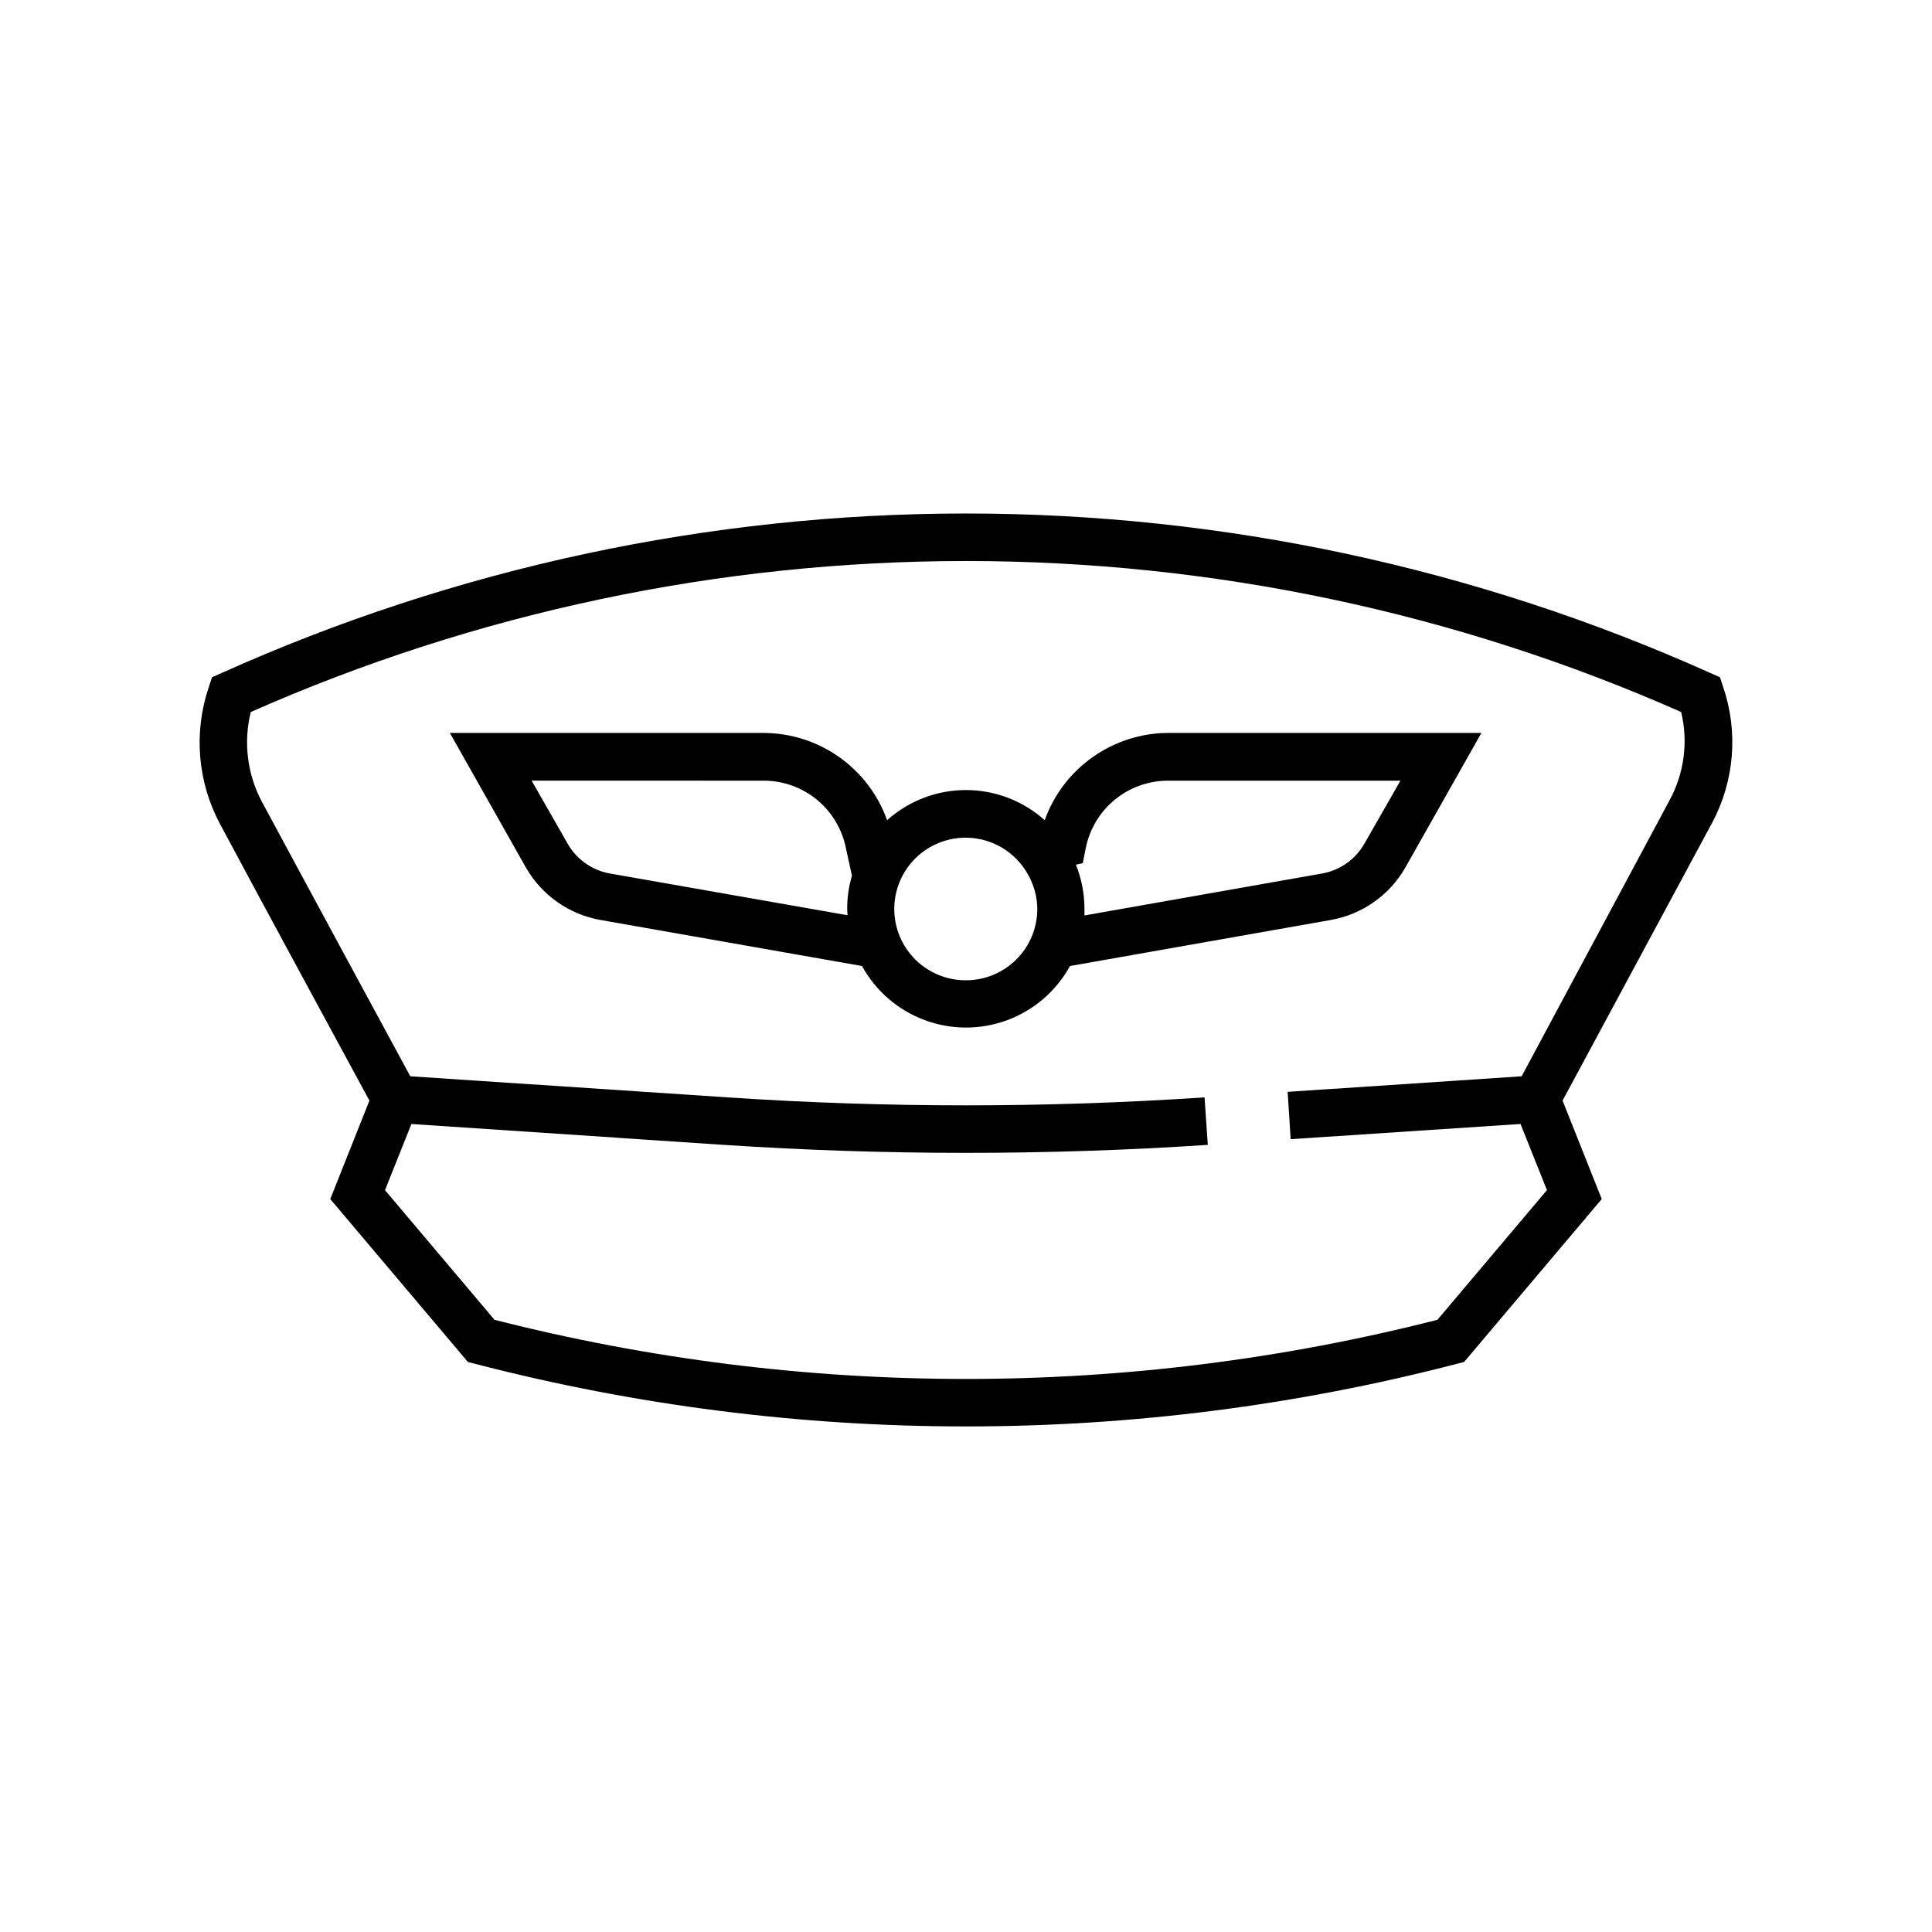
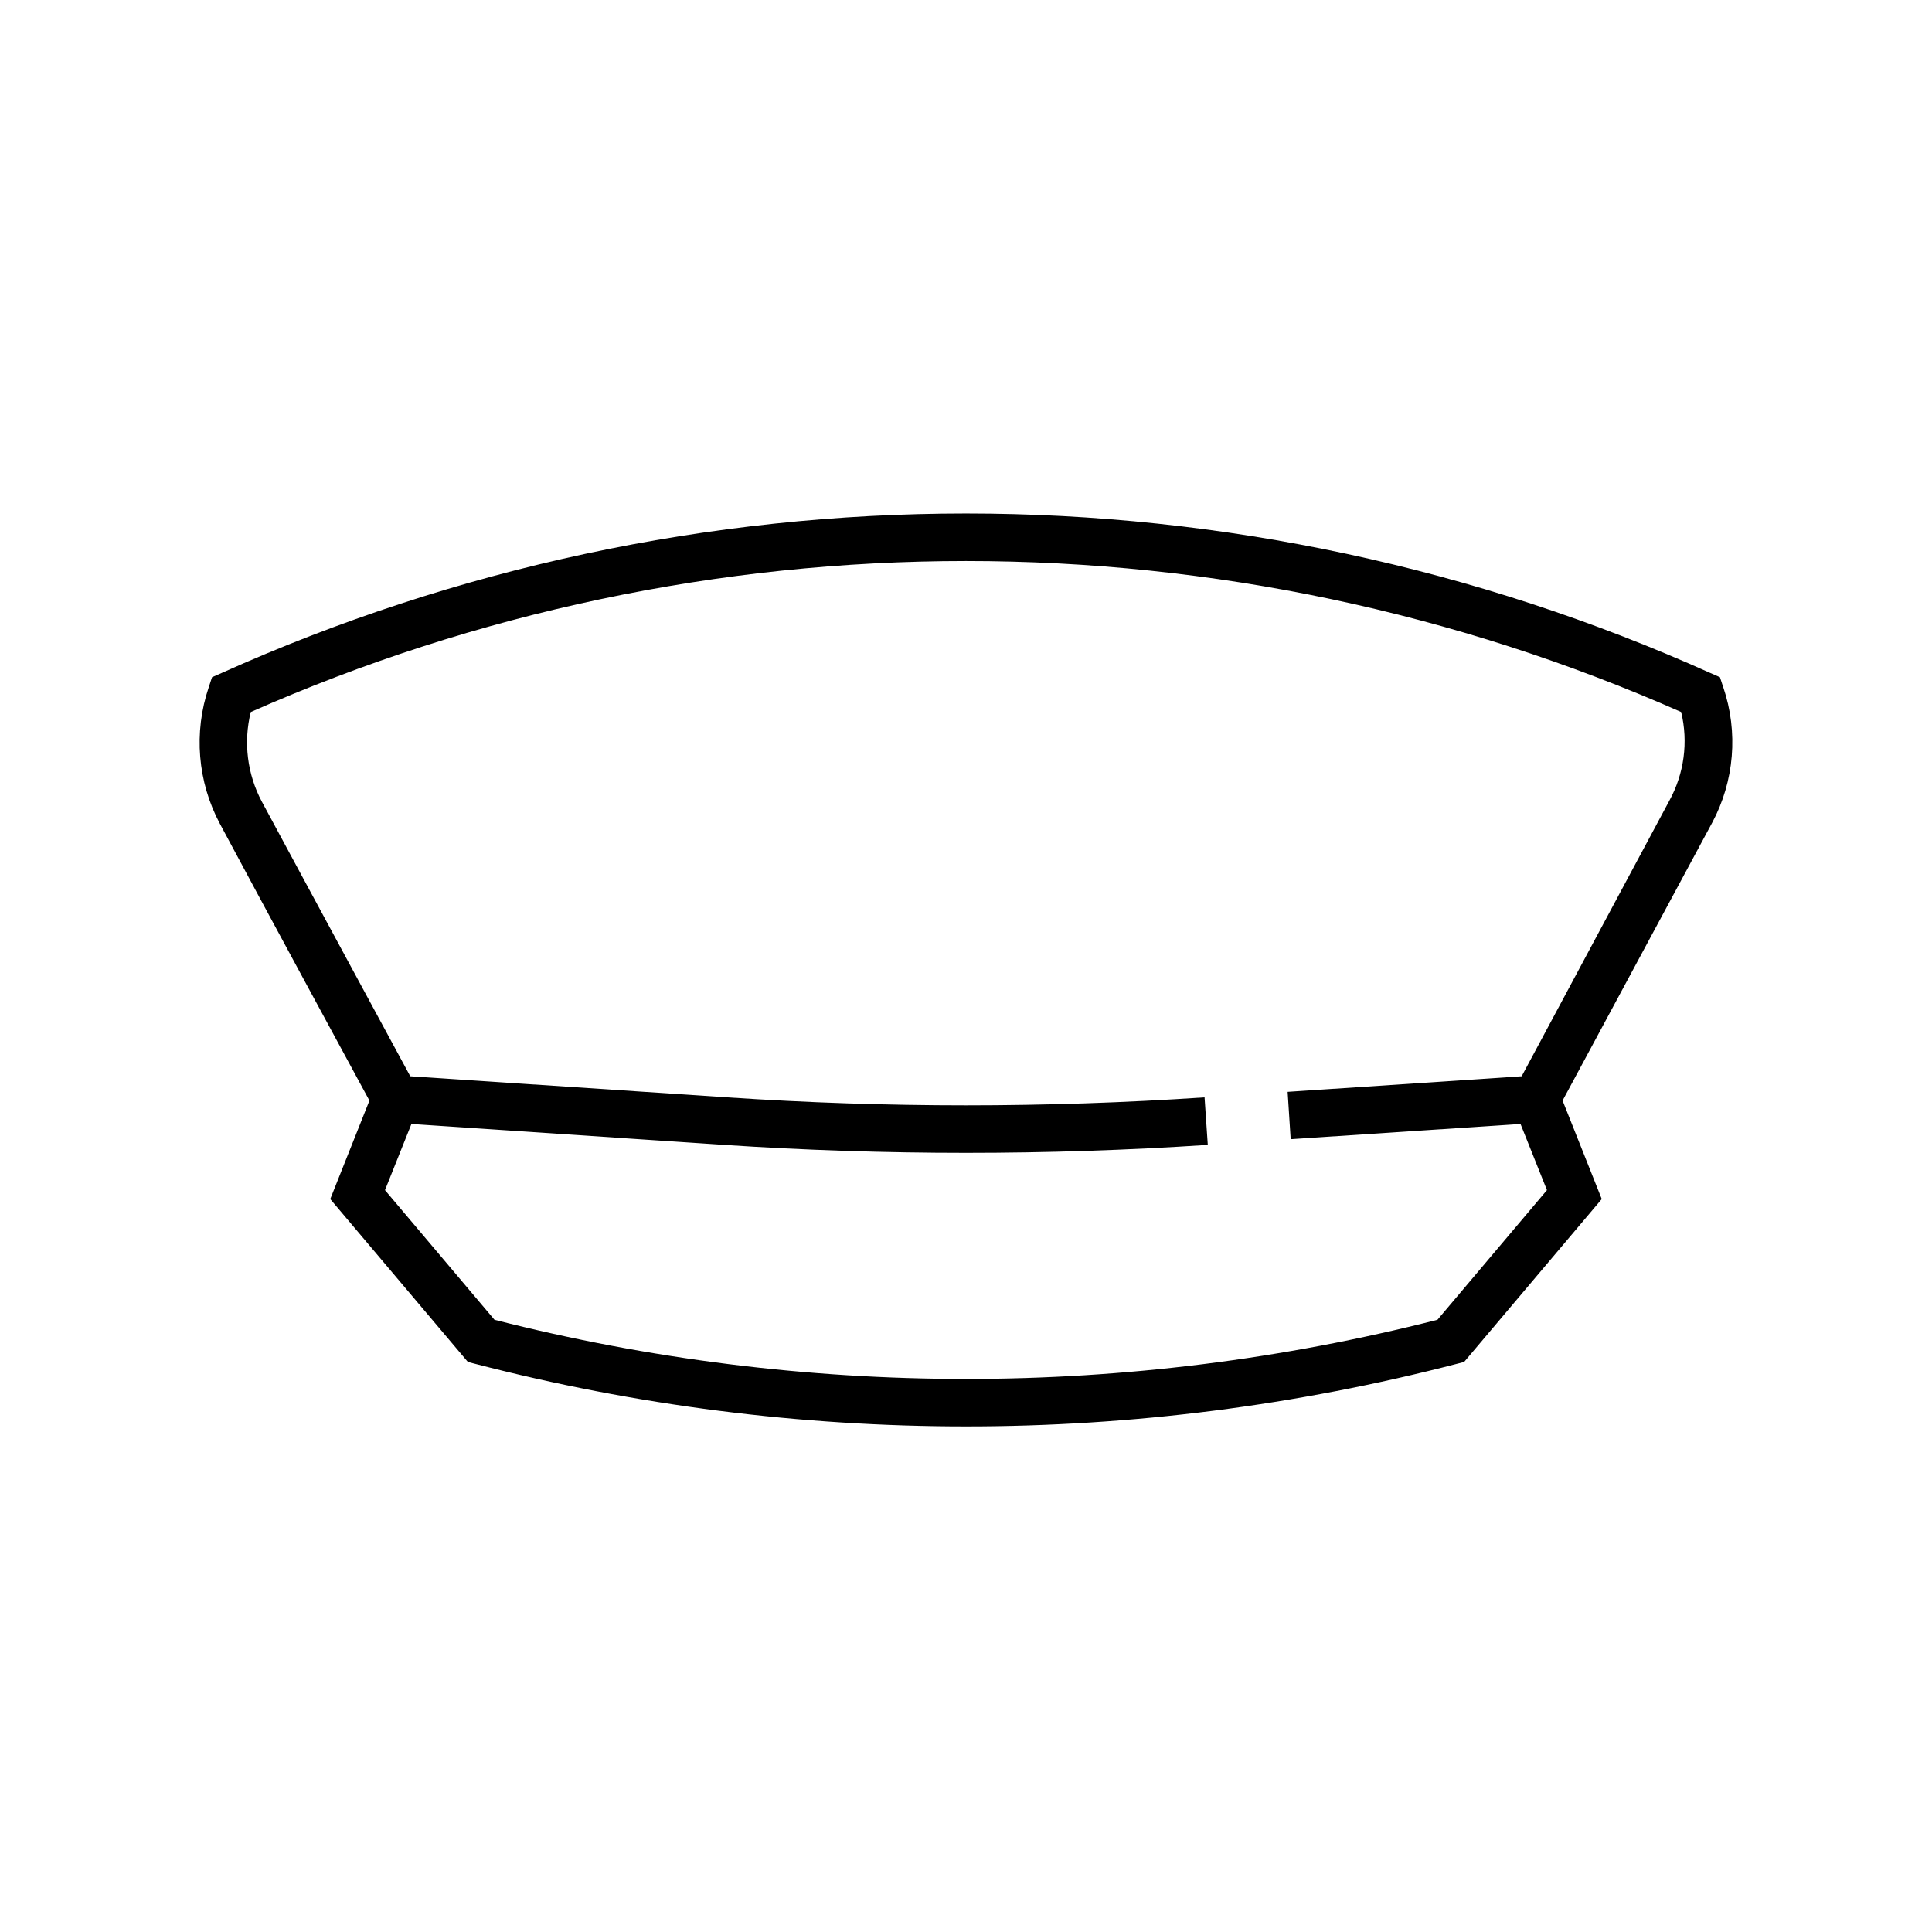
<svg xmlns="http://www.w3.org/2000/svg" fill="#000000" width="800px" height="800px" version="1.1" viewBox="144 144 512 512">
  <g>
    <path d="m600.66 326.09-0.855-2.621-2.519-1.109v0.004c-62.039-27.871-129.28-42.281-197.29-42.281-68.016 0-135.25 14.41-197.29 42.281l-2.519 1.109-0.855 2.621v-0.004c-4.07 11.98-2.992 25.113 2.973 36.273 12.039 22.52 33.906 62.824 39.598 73.305l-10.379 26.098 36.477 43.176 1.965 0.504c42.469 11.012 86.164 16.582 130.04 16.574 43.871 0.008 87.562-5.562 130.03-16.574l1.965-0.504 36.477-43.176-10.379-26.098 39.598-73.555h0.004c5.938-11.078 7.016-24.125 2.969-36.023zm-14.258 30.078-39.145 73.051-62.02 4.133 0.805 12.543 60.91-4.031 7.004 17.531-29.02 34.363c-81.984 20.906-167.9 20.906-249.89 0l-29.02-34.359 7.004-17.531 82.875 5.543v-0.004c42.676 2.82 85.492 2.82 128.17 0l-0.855-12.594c-42.105 2.82-84.352 2.82-126.46 0l-84.035-5.594c-6.047-11.184-27.457-50.684-39.348-72.801-3.863-7.277-4.902-15.73-2.922-23.727 59.703-26.387 124.26-40.016 189.54-40.016 65.273 0 129.83 13.629 189.53 40.016 1.914 7.941 0.801 16.309-3.125 23.477z" />
-     <path d="m420.86 361.36c-5.738-5.144-13.176-7.988-20.883-7.988-7.707 0-15.145 2.844-20.883 7.988-2.414-6.746-6.844-12.586-12.695-16.727-5.852-4.137-12.836-6.371-20-6.398h-83.18l20.152 35.668v0.004c4.203 7.348 11.461 12.445 19.801 13.902l69.273 12.195c3.629 6.613 9.52 11.703 16.594 14.332 7.07 2.633 14.855 2.633 21.926 0 7.074-2.629 12.965-7.719 16.598-14.332l69.074-12.191-0.004-0.004c8.34-1.457 15.598-6.555 19.801-13.902l20.152-35.668-82.977-0.004c-7.176 0.023-14.164 2.258-20.023 6.394s-10.305 9.98-12.727 16.73zm-52.246 25.191-63.074-11.082c-4.637-0.852-8.668-3.688-11.035-7.762l-9.621-16.828 61.516 0.004c5.129 0.004 10.098 1.781 14.062 5.031 3.969 3.25 6.688 7.773 7.699 12.801l1.613 7.356c-0.852 2.863-1.277 5.832-1.258 8.816 0 0.555 0.051 1.109 0.098 1.715zm31.391 17.23c-4.465 0.027-8.793-1.527-12.223-4.387-3.426-2.859-5.731-6.84-6.504-11.234-0.773-4.394 0.035-8.922 2.281-12.781 2.25-3.856 5.789-6.793 9.992-8.289 4.207-1.496 8.805-1.457 12.98 0.113 4.18 1.57 7.668 4.57 9.844 8.465 1.629 2.801 2.5 5.981 2.519 9.219 0 5.012-1.988 9.816-5.531 13.359-3.543 3.543-8.352 5.535-13.359 5.535zm105.5-36.074c-2.367 4.074-6.398 6.91-11.035 7.762l-63.074 11.133v-1.715c0-4.019-0.77-8.004-2.269-11.738l1.812-0.402 0.805-4.031h0.004c1.012-5.027 3.731-9.551 7.699-12.801s8.938-5.027 14.066-5.031h61.613z" />
  </g>
</svg>